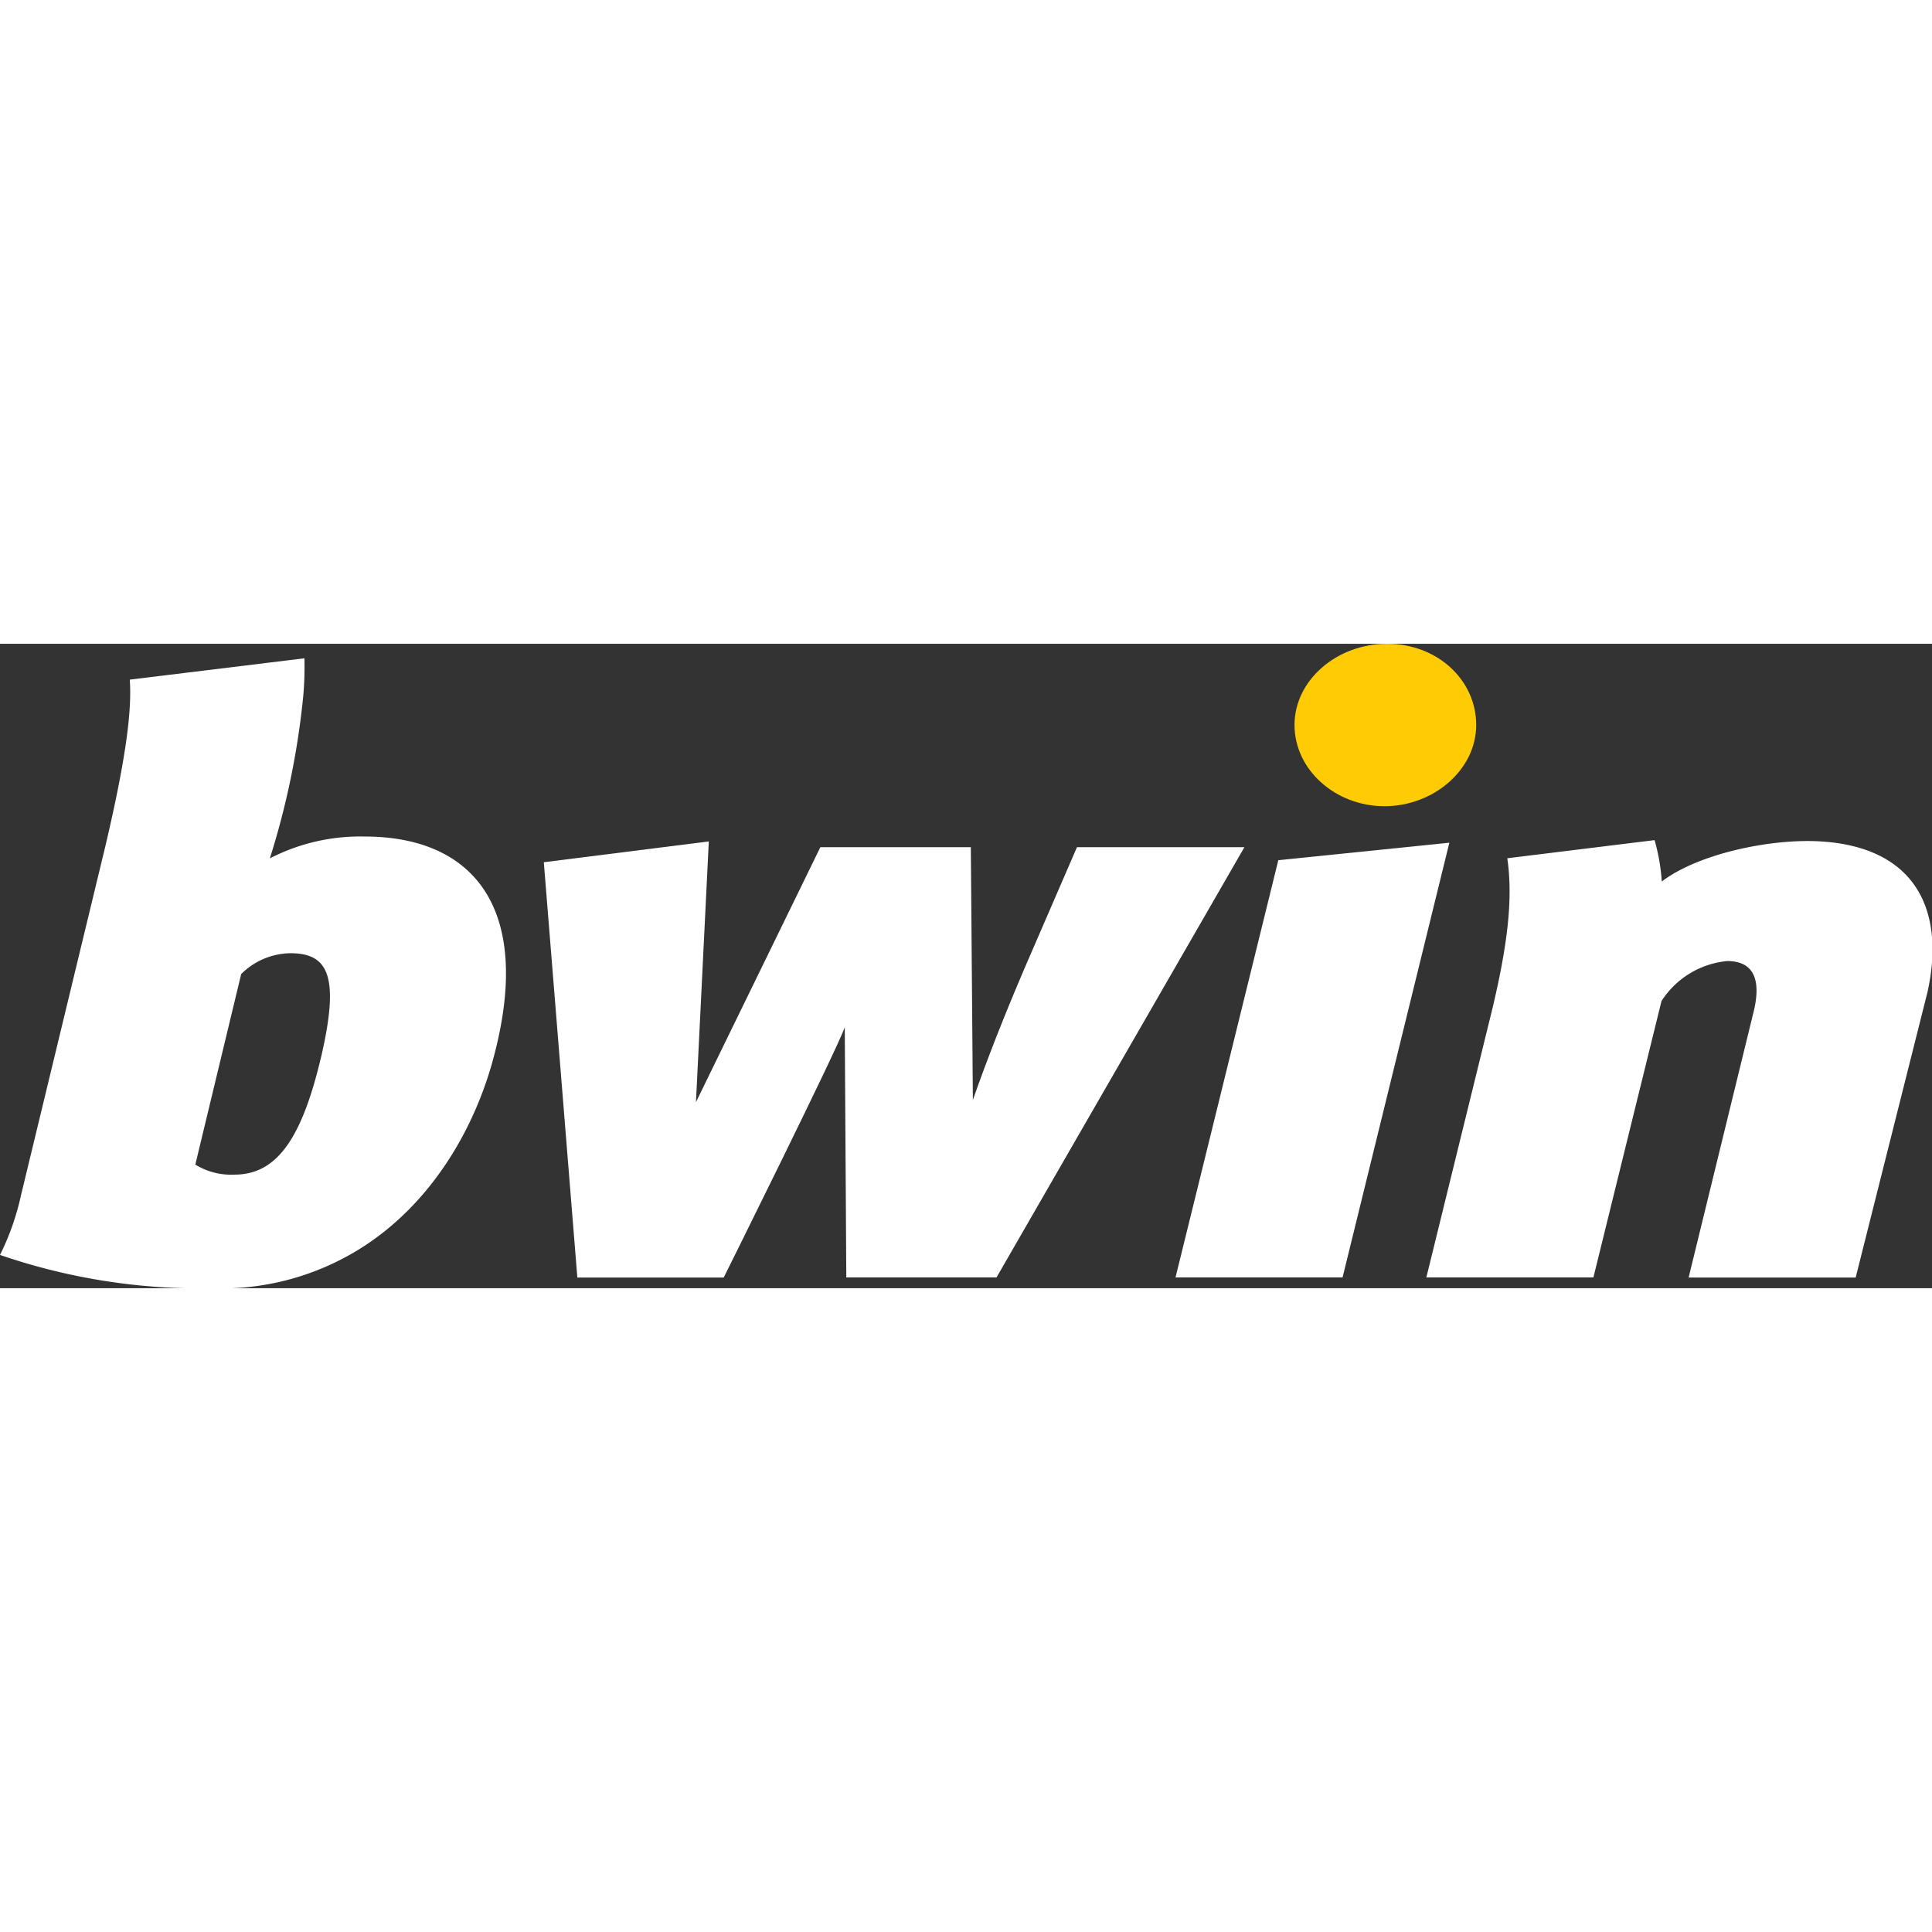
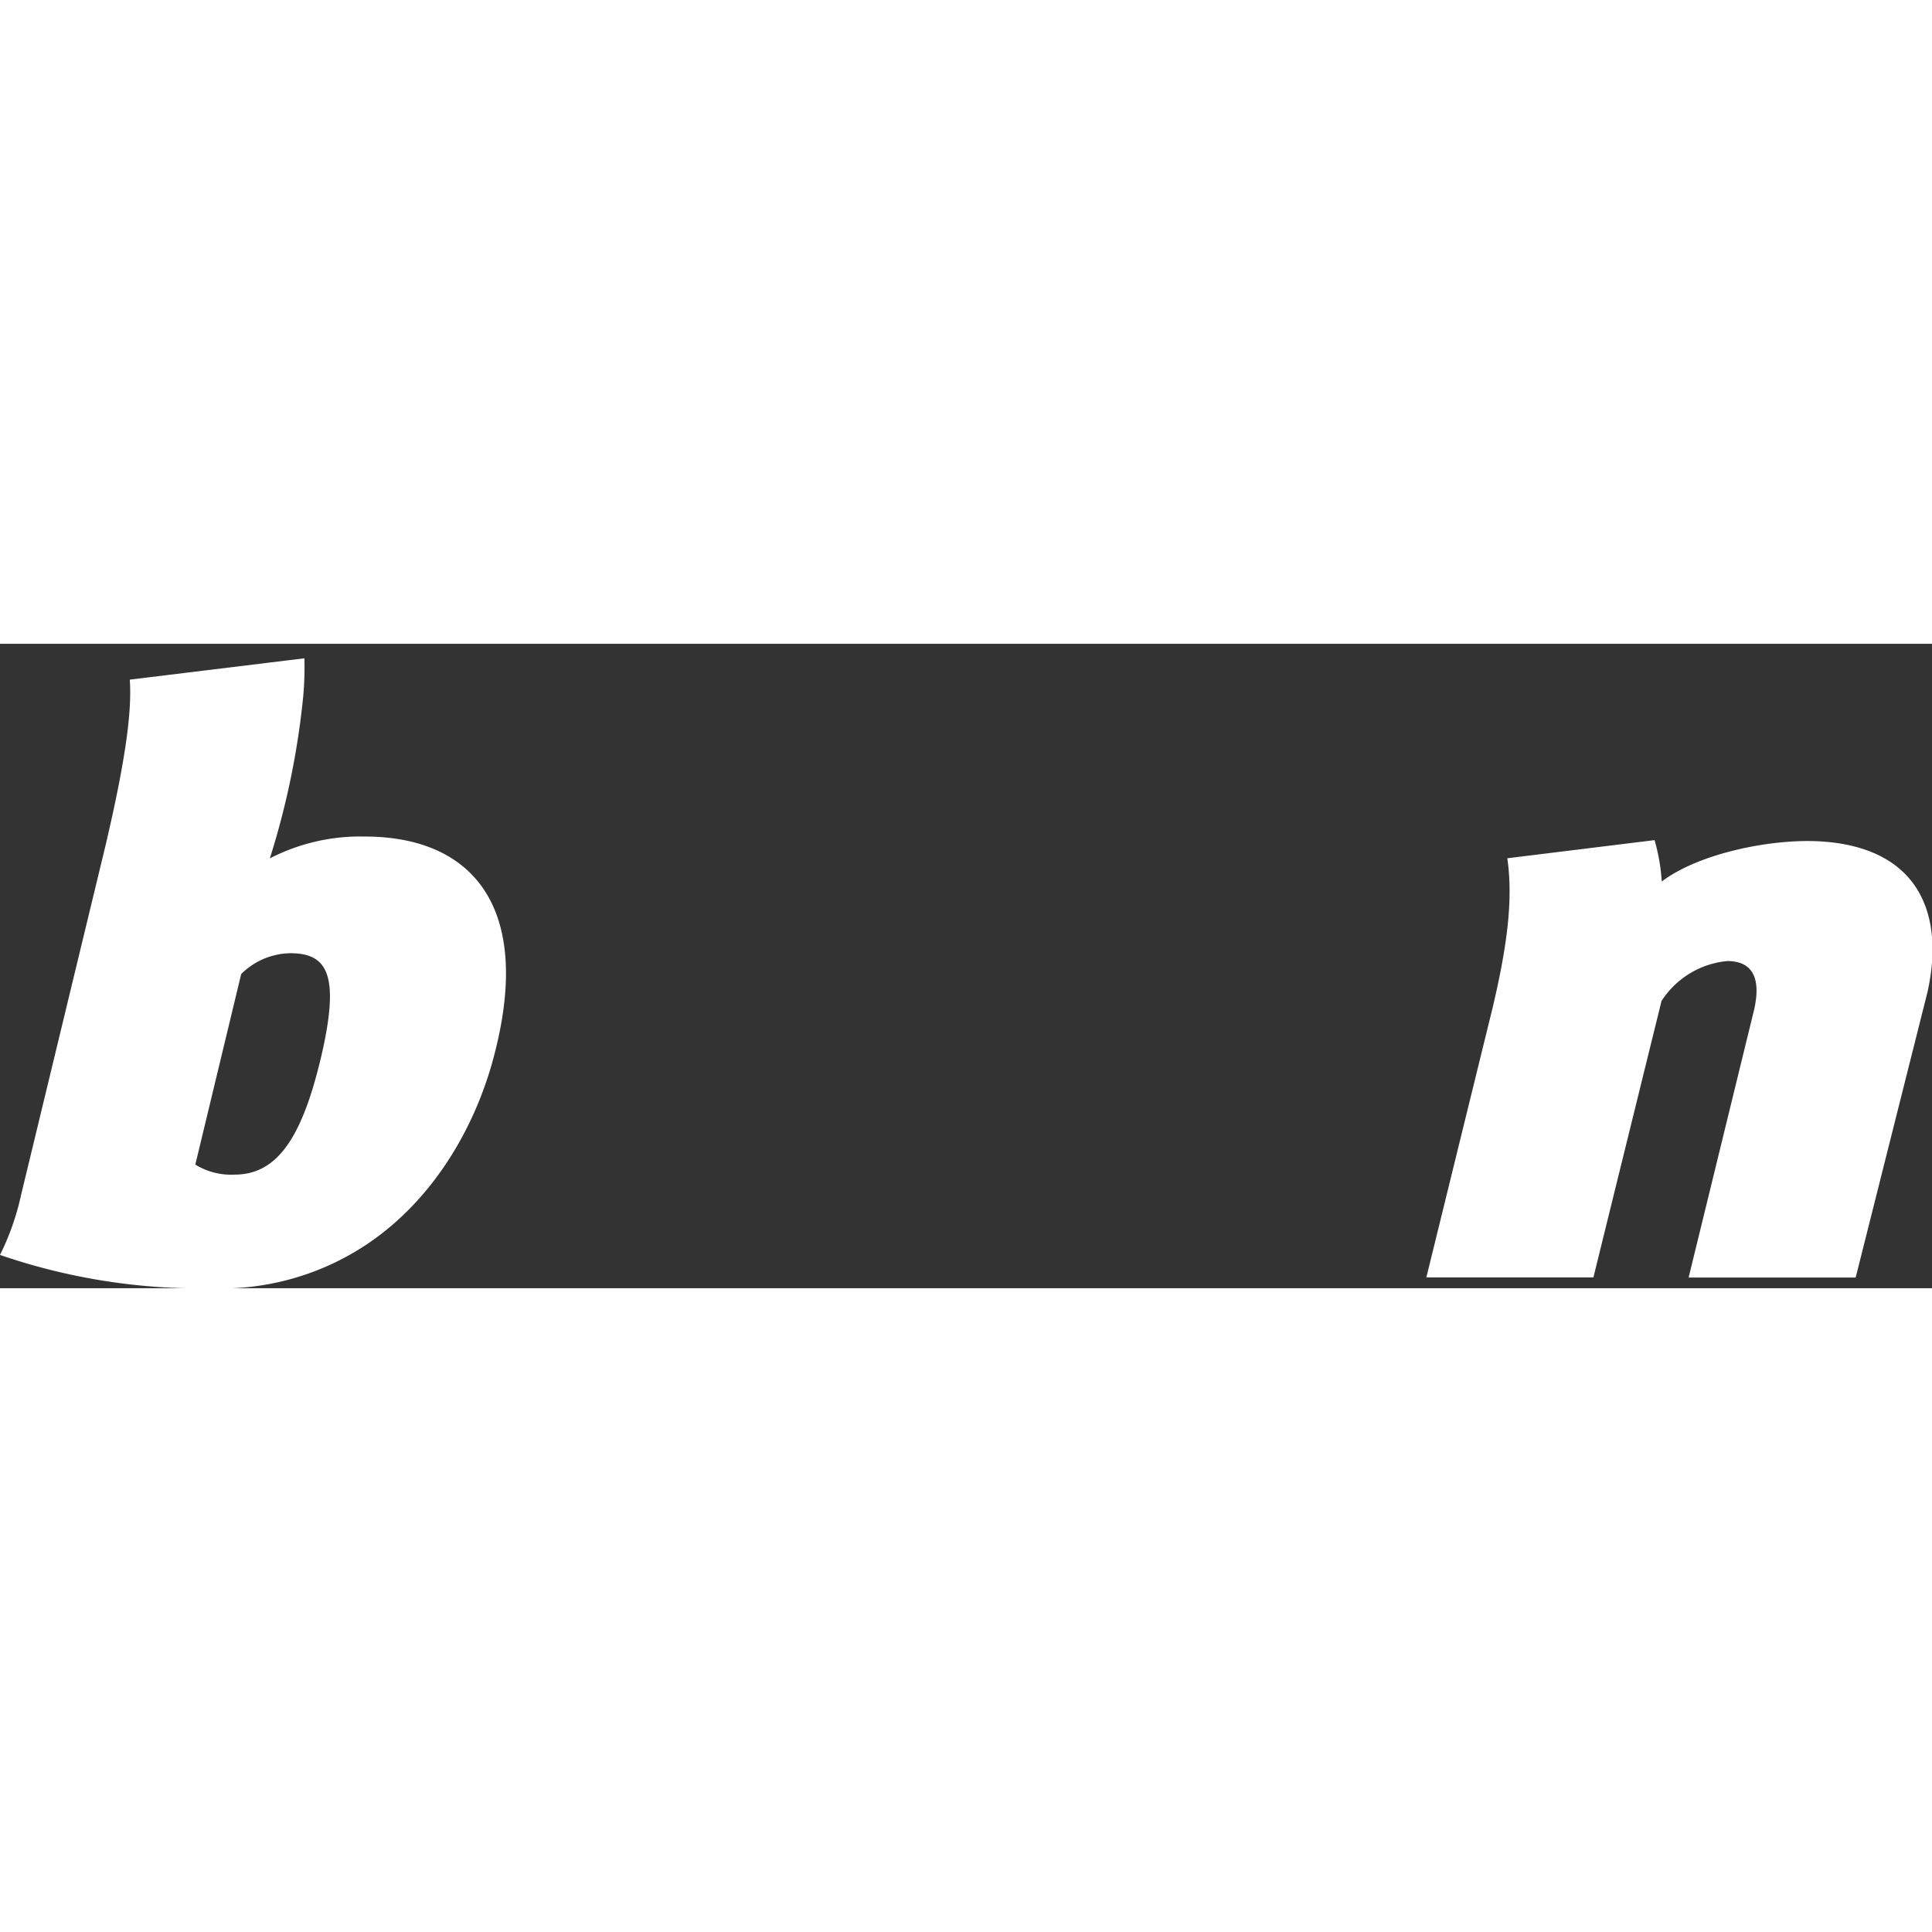
<svg xmlns="http://www.w3.org/2000/svg" viewBox="0 0 150.35 50.15" width="180" height="180">
  <rect x="0" y="0" width="150.35" height="50.15" fill="#333333" stroke="none" />
  <defs>
    <style>.cls-1{fill:#fff;}.cls-2{fill:#ffcb04;}</style>
  </defs>
  <title>bwin</title>
  <g id="Слой_2" data-name="Слой 2">
    <g id="svg2">
-       <path id="path35" class="cls-1" d="M99.48,16.84l-8,32.47h13l8.31-33.83L99.48,16.84" />
      <path id="path37" class="cls-1" d="M142.19,15.42c-3.86-.38-9.89.81-12.87,3.08a15.16,15.16,0,0,0-.56-3.22L117.3,16.69c.46,3.2,0,6.76-1.12,11.54L111,49.31h13l5.3-21.51a6.85,6.85,0,0,1,5.11-3.11c2.16,0,2.69,1.58,2,4.18l-5,20.45h13L150,27.1c1.33-6-.63-11-7.77-11.68" />
-       <path id="path39" class="cls-2" d="M114.88,6.32c0-3.48-3-6.32-6.93-6.32s-7.21,2.84-7.21,6.32,3.18,6.32,7,6.32,7.14-2.84,7.14-6.32" />
-       <path id="path47" class="cls-1" d="M83.81,15.83l-4.1,9.47c-1.52,3.56-2.85,6.91-4,10.2l-.16-19.67H63.84L54.16,35.67l1-20.29L42.32,17l2.61,32.32H56.32S65,31.87,65.74,29.85l.12,19.46H77.55L96.84,15.83h-13" />
      <path id="path49" class="cls-1" d="M28.37,15A15.32,15.32,0,0,0,21,16.7,61.9,61.9,0,0,0,23.6,4.06h0a25.68,25.68,0,0,0,.09-2.93L10.1,2.79c.15,2.18-.17,5.62-1.91,13L1.64,42.89A19.94,19.94,0,0,1,0,47.56a48.08,48.08,0,0,0,16.53,2.6,20.43,20.43,0,0,0,11-2.79c5.88-3.44,9.51-9.63,11-15.63C41.38,20.5,36.79,15,28.37,15ZM24.95,32.31c-1.49,6.23-3.43,9-6.7,9a5.31,5.31,0,0,1-3.05-.78L18.77,25.7a5.55,5.55,0,0,1,3.8-1.62c2.9,0,3.95,1.62,2.38,8.24" />
    </g>
  </g>
</svg>